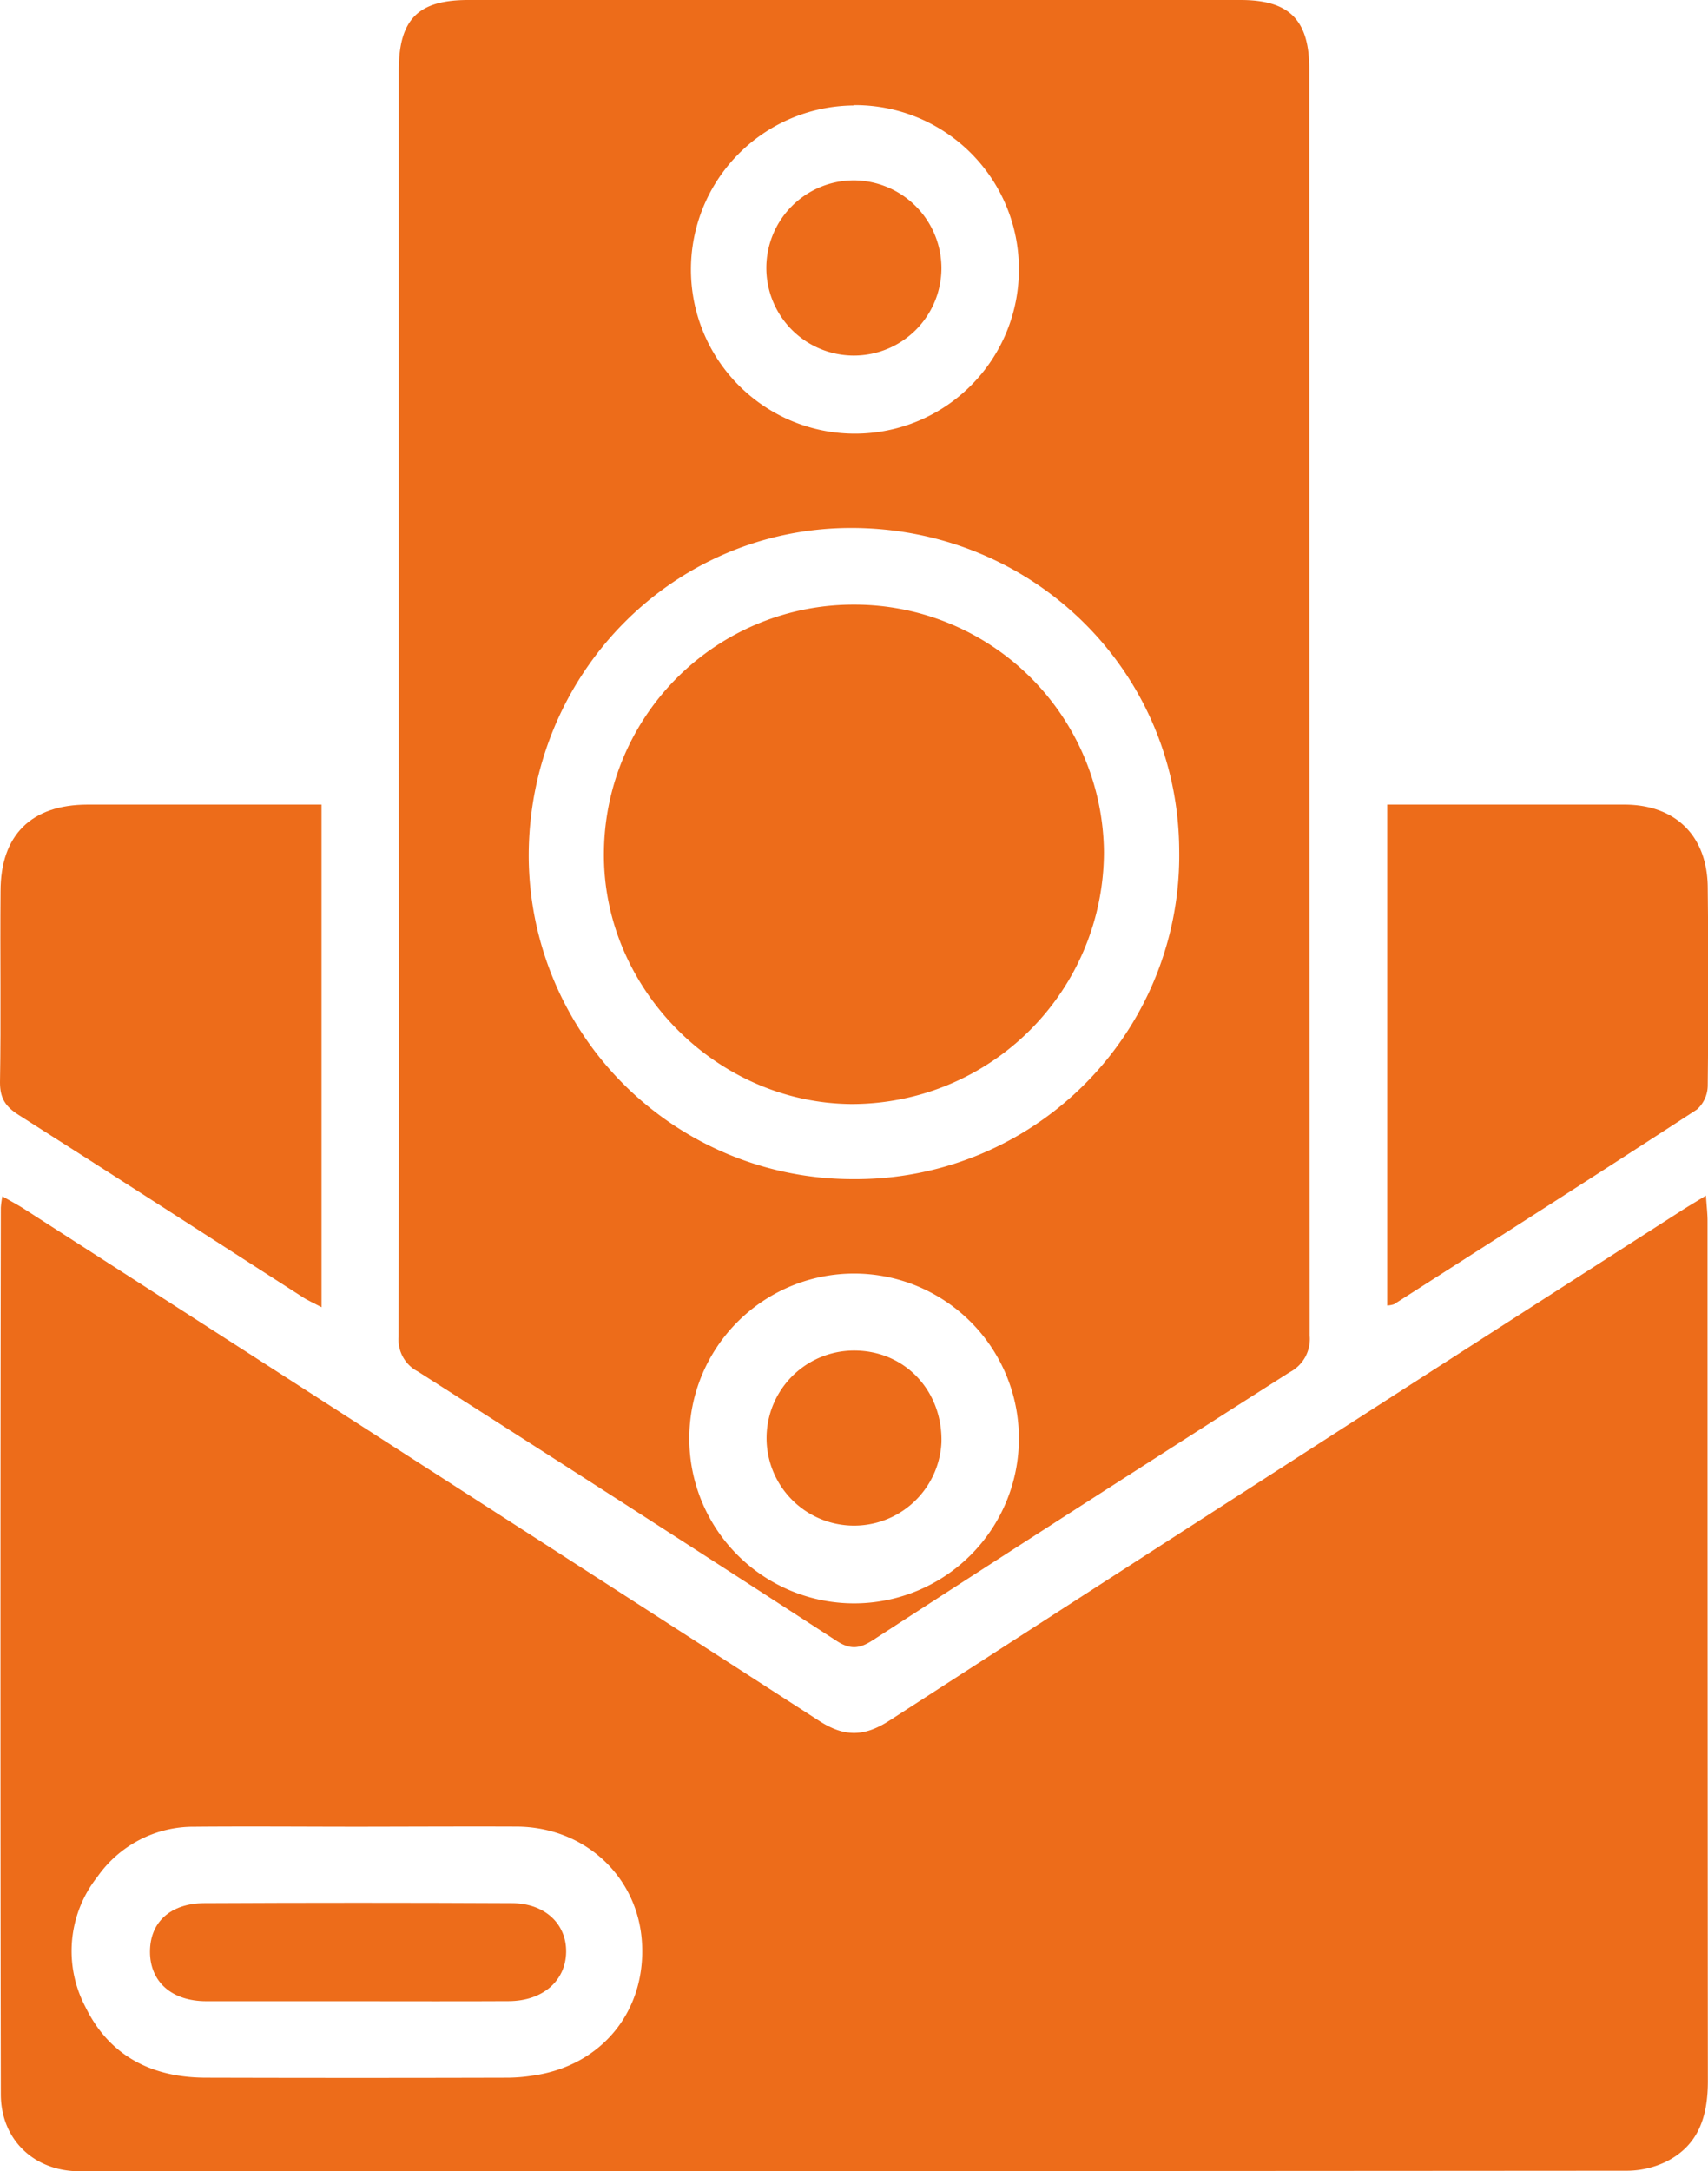
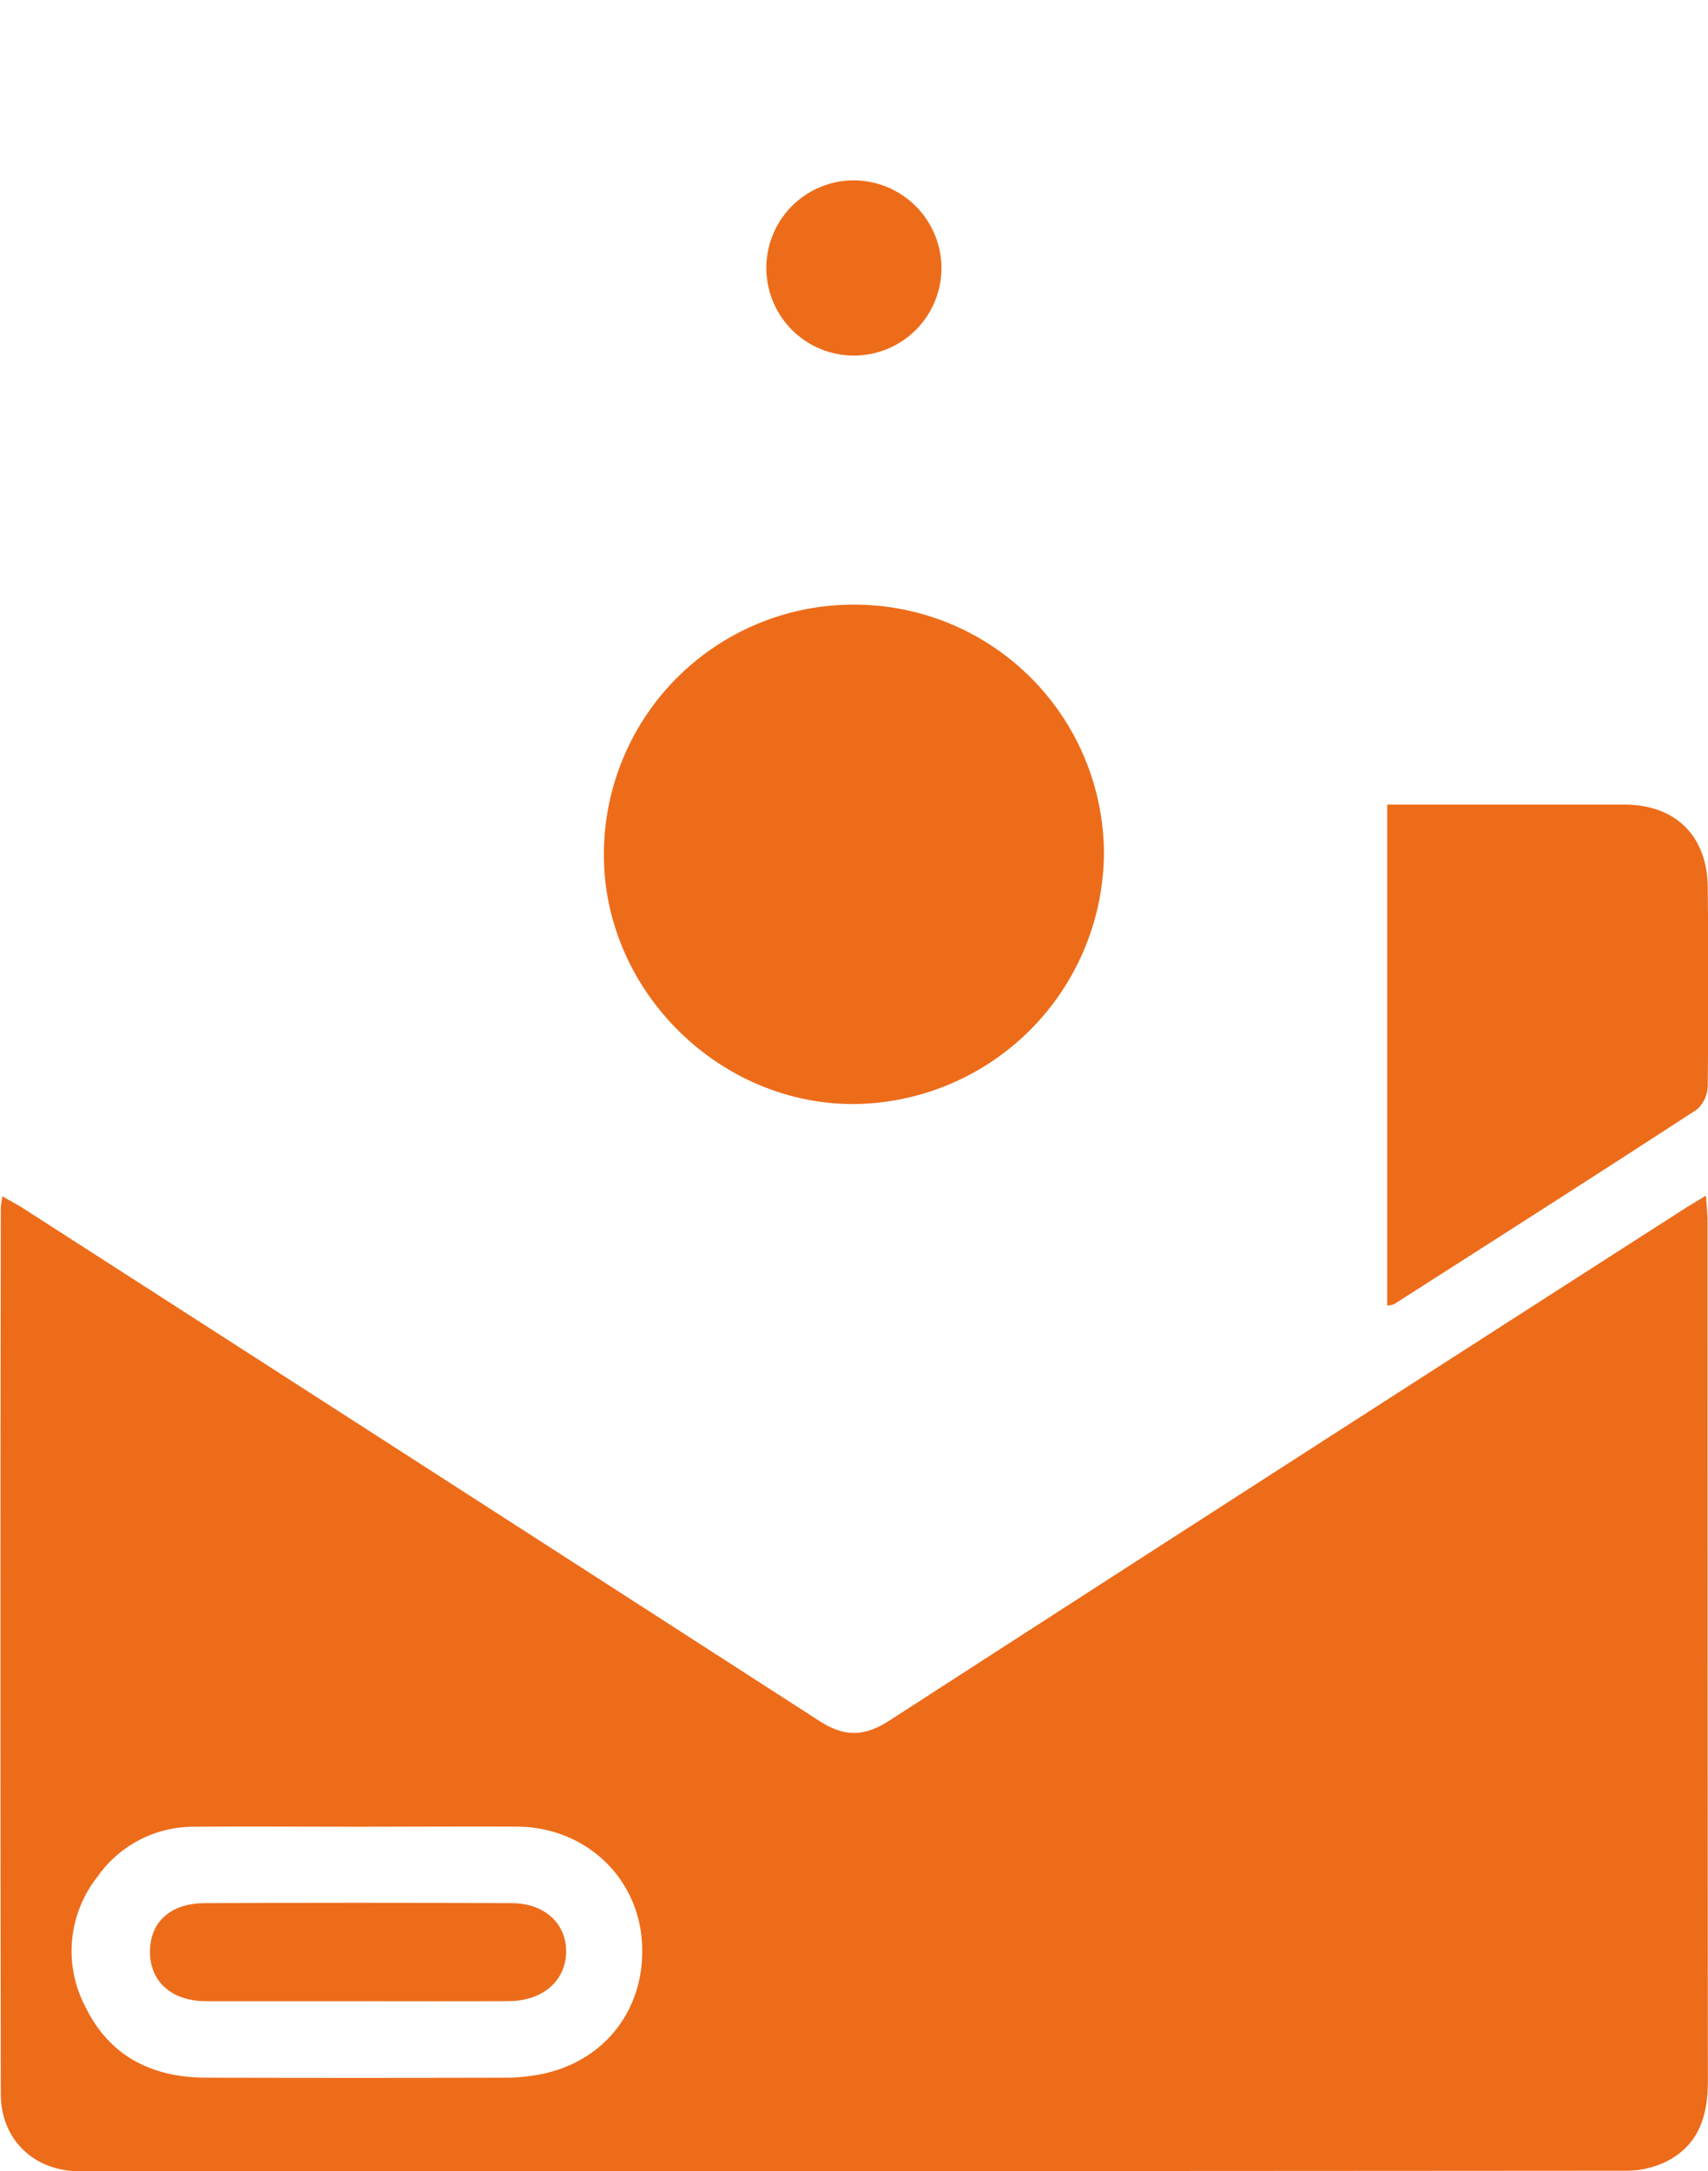
<svg xmlns="http://www.w3.org/2000/svg" viewBox="0 0 248.71 315.97">
  <defs>
    <style>.cls-1{fill:#ed6c1a;}</style>
  </defs>
  <title>Asset 2</title>
  <g id="Layer_2" data-name="Layer 2">
    <g id="Layer_1-2" data-name="Layer 1">
      <path class="cls-1" d="M.35,174.11c1.21.7,2.21,1.22,3.16,1.83q57.92,37.22,115.78,74.51c3.74,2.42,6.63,2.28,10.25-.06q57.56-37.17,115.22-74.14c1.07-.69,2.16-1.33,3.65-2.24.09,1.47.23,2.57.23,3.67q0,62.58.05,125.16c0,5.11-1.3,9.35-6.06,11.75a13.21,13.21,0,0,1-5.7,1.33Q124.26,316,11.6,316C5,316,.13,311.43.12,304.78q-.1-64.53,0-129A12.2,12.2,0,0,1,.35,174.11Zm52,91.75c-8,0-16-.07-24,0a17.07,17.07,0,0,0-14.17,7.29,17.41,17.41,0,0,0-1.73,18.95c3.49,7.15,9.7,10.26,17.5,10.28q22.05.06,44.08,0a24.33,24.33,0,0,0,3.51-.3c10-1.38,16.55-9.33,15.94-19.38-.58-9.59-8.33-16.8-18.23-16.86C67.63,265.81,60,265.85,52.34,265.86Z" />
-       <path class="cls-1" d="M58.07,101.54q0-45.65,0-91.29C58.08,2.82,60.86,0,68.19,0H180.65c7.1,0,10,2.9,10,10.05q0,92.18.06,184.35a5.44,5.44,0,0,1-2.91,5.31q-30.43,19.38-60.71,39c-1.91,1.24-3.24,1.42-5.27.1q-30.42-19.74-61-39.22a5.21,5.21,0,0,1-2.78-5C58.11,163.58,58.07,132.56,58.07,101.54Zm66.3,70.07a47.1,47.1,0,0,0,47.34-47.83c-.12-26.2-21.37-47-47.9-46.94-26.07.08-46.95,21.51-46.82,48A47.18,47.18,0,0,0,124.37,171.61Zm24,37.74a24,24,0,0,0-48,0,24,24,0,1,0,48,0Zm-24.07-194a23.88,23.88,0,1,0,24.07,23.79A23.86,23.86,0,0,0,124.28,15.3Z" />
      <path class="cls-1" d="M202,190V117.1h5.25c9.75,0,19.51,0,29.26,0,7.46,0,12.08,4.53,12.16,12q.16,14.44,0,28.9a4.74,4.74,0,0,1-1.57,3.47c-14.65,9.54-29.39,18.93-44.12,28.35A3.49,3.49,0,0,1,202,190Z" />
-       <path class="cls-1" d="M46.82,117.1v73.15c-1.15-.62-2.06-1-2.9-1.57C30.19,179.87,16.49,171,2.72,162.27.85,161.09,0,159.89,0,157.54c.16-9.28,0-18.56.08-27.84,0-8.18,4.49-12.58,12.64-12.6h34.1Z" />
      <path class="cls-1" d="M52.25,291.25c-7.4,0-14.8,0-22.2,0-5.05,0-8.2-2.83-8.21-7.18s3-7.06,7.91-7.09q22.38-.11,44.76,0c4.8,0,8,3,7.93,7.13s-3.35,7.1-8.34,7.13C66.82,291.28,59.53,291.25,52.25,291.25Z" />
      <path class="cls-1" d="M124.51,88a36.33,36.33,0,0,1,36.24,36A36.74,36.74,0,0,1,124,160.68c-19.79-.14-36.31-17-36.06-36.68A36.34,36.34,0,0,1,124.51,88Z" />
-       <path class="cls-1" d="M137.09,209.92a12.74,12.74,0,1,1-12.43-13.36C131.88,196.7,137.27,202.49,137.09,209.92Z" />
      <path class="cls-1" d="M137.09,39.06a12.75,12.75,0,1,1-12.67-12.81A12.81,12.81,0,0,1,137.09,39.06Z" />
    </g>
  </g>
</svg>